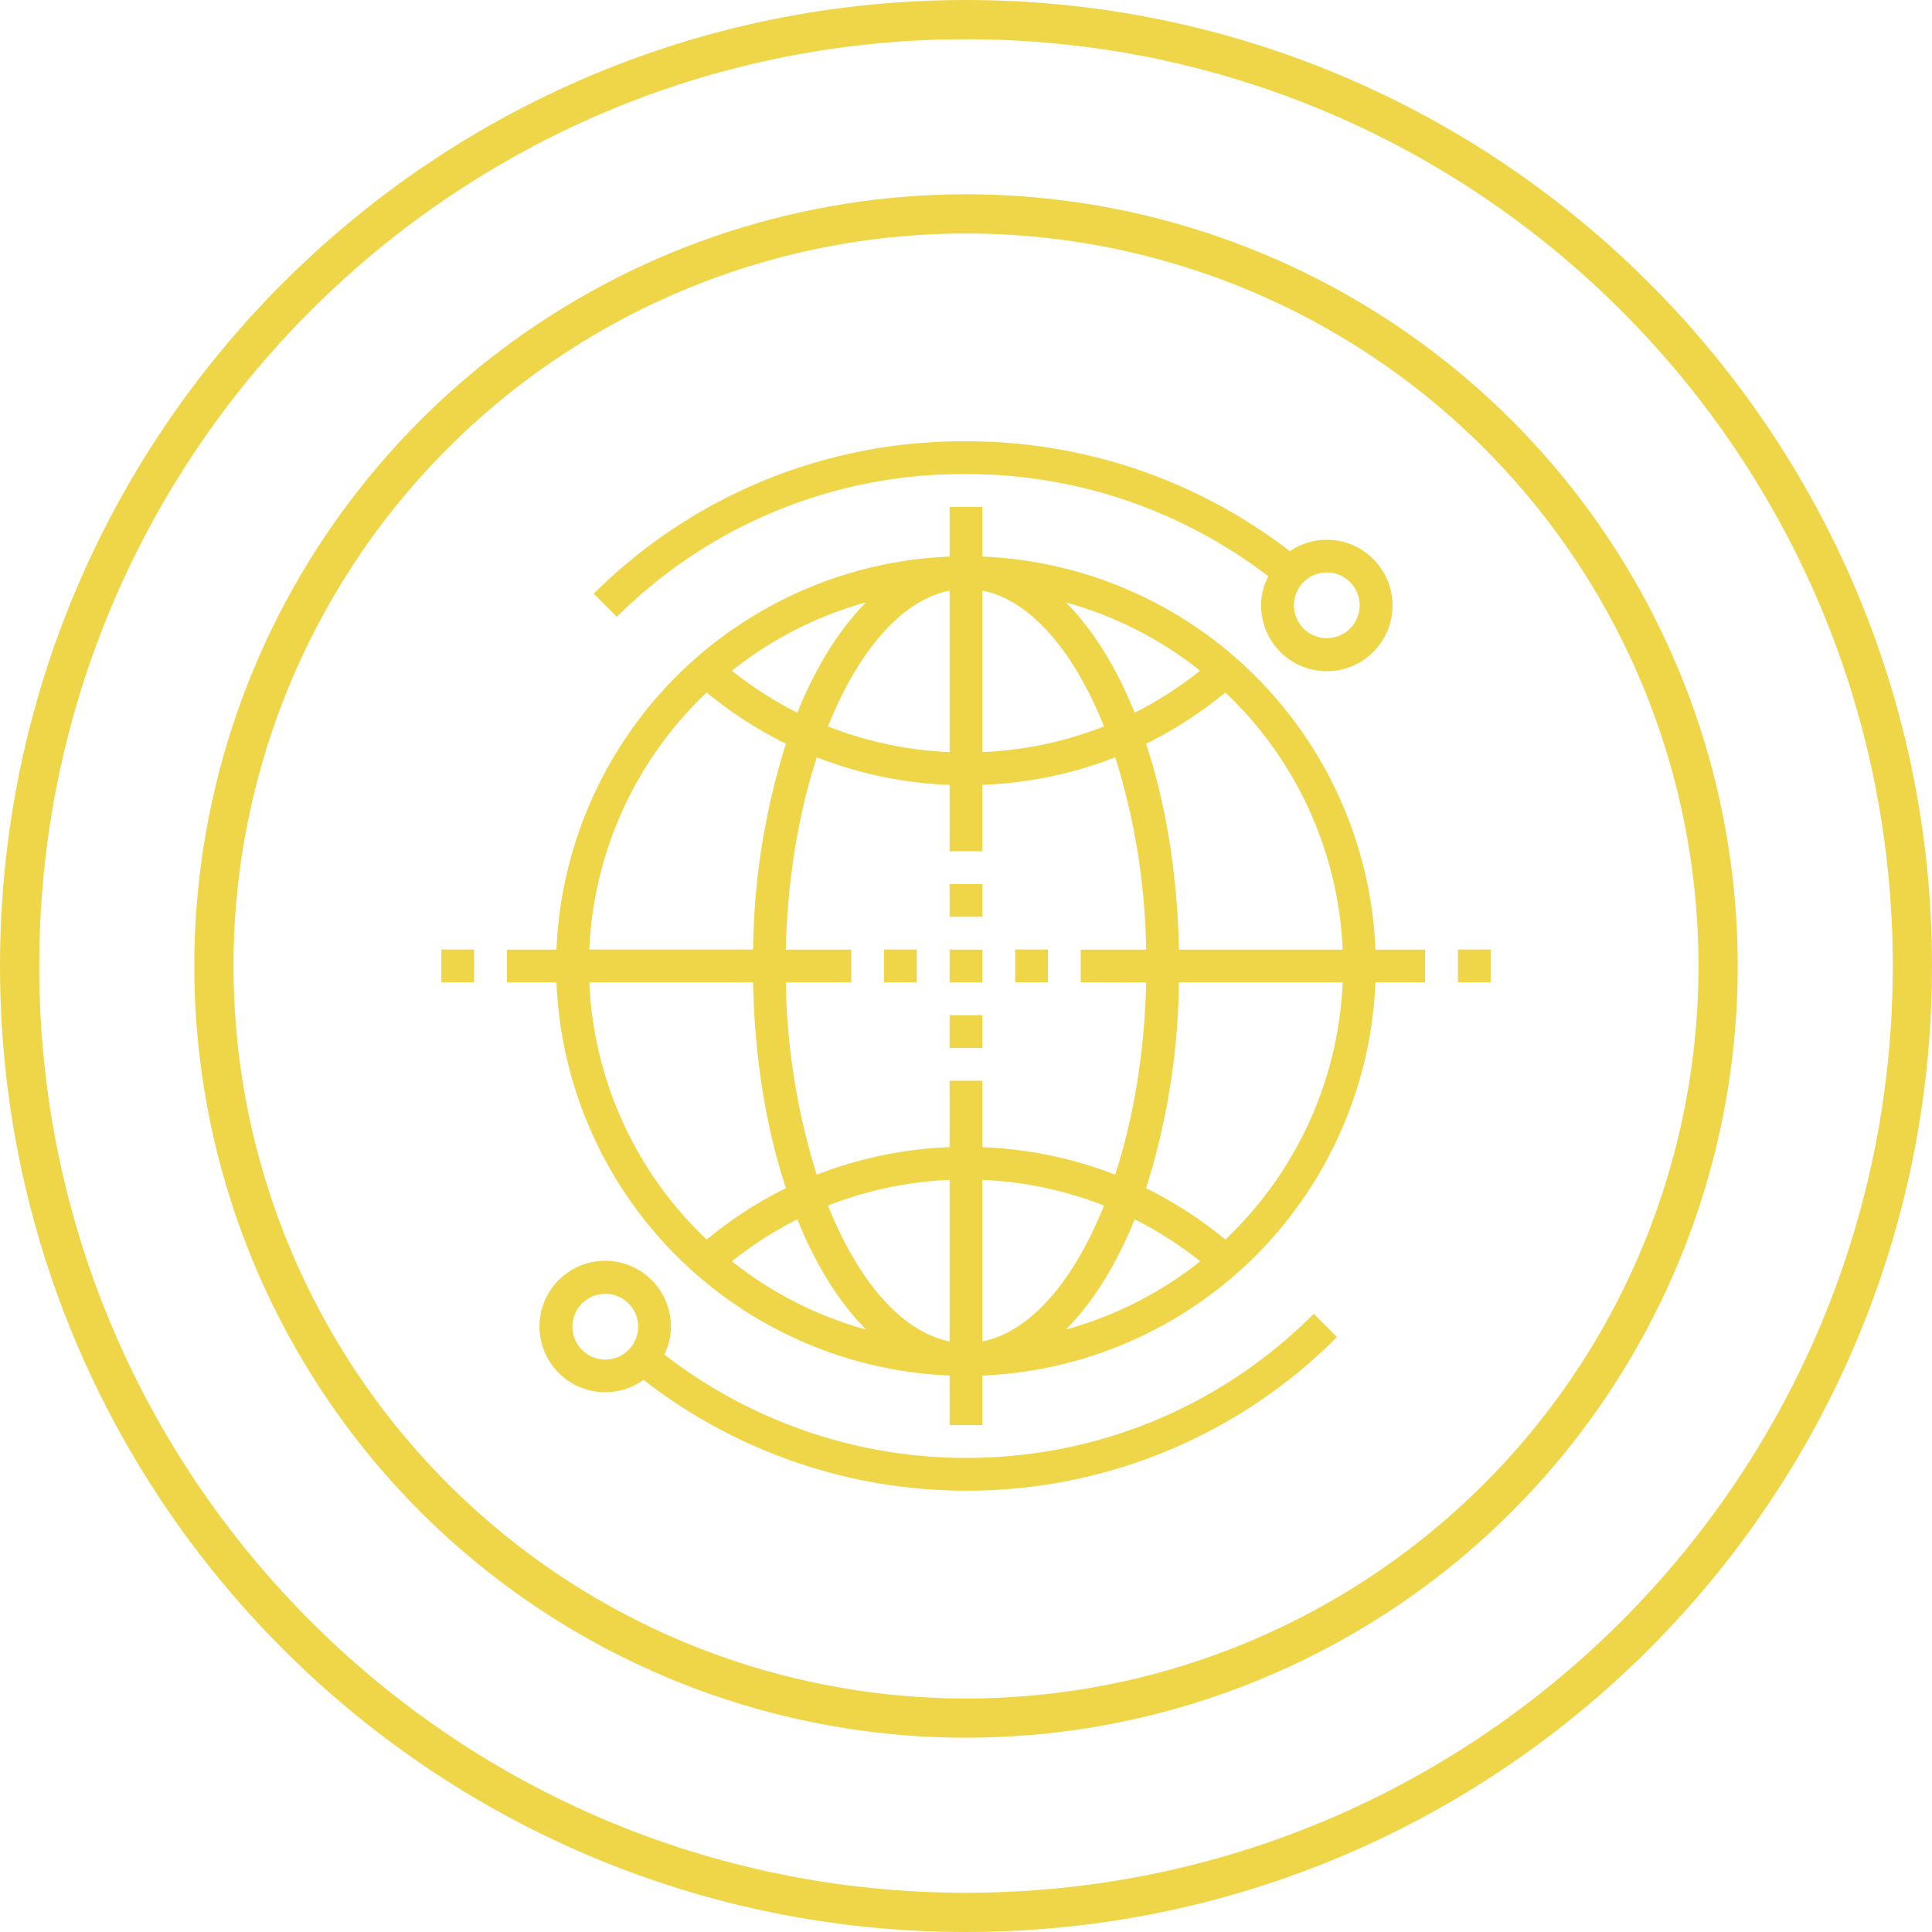
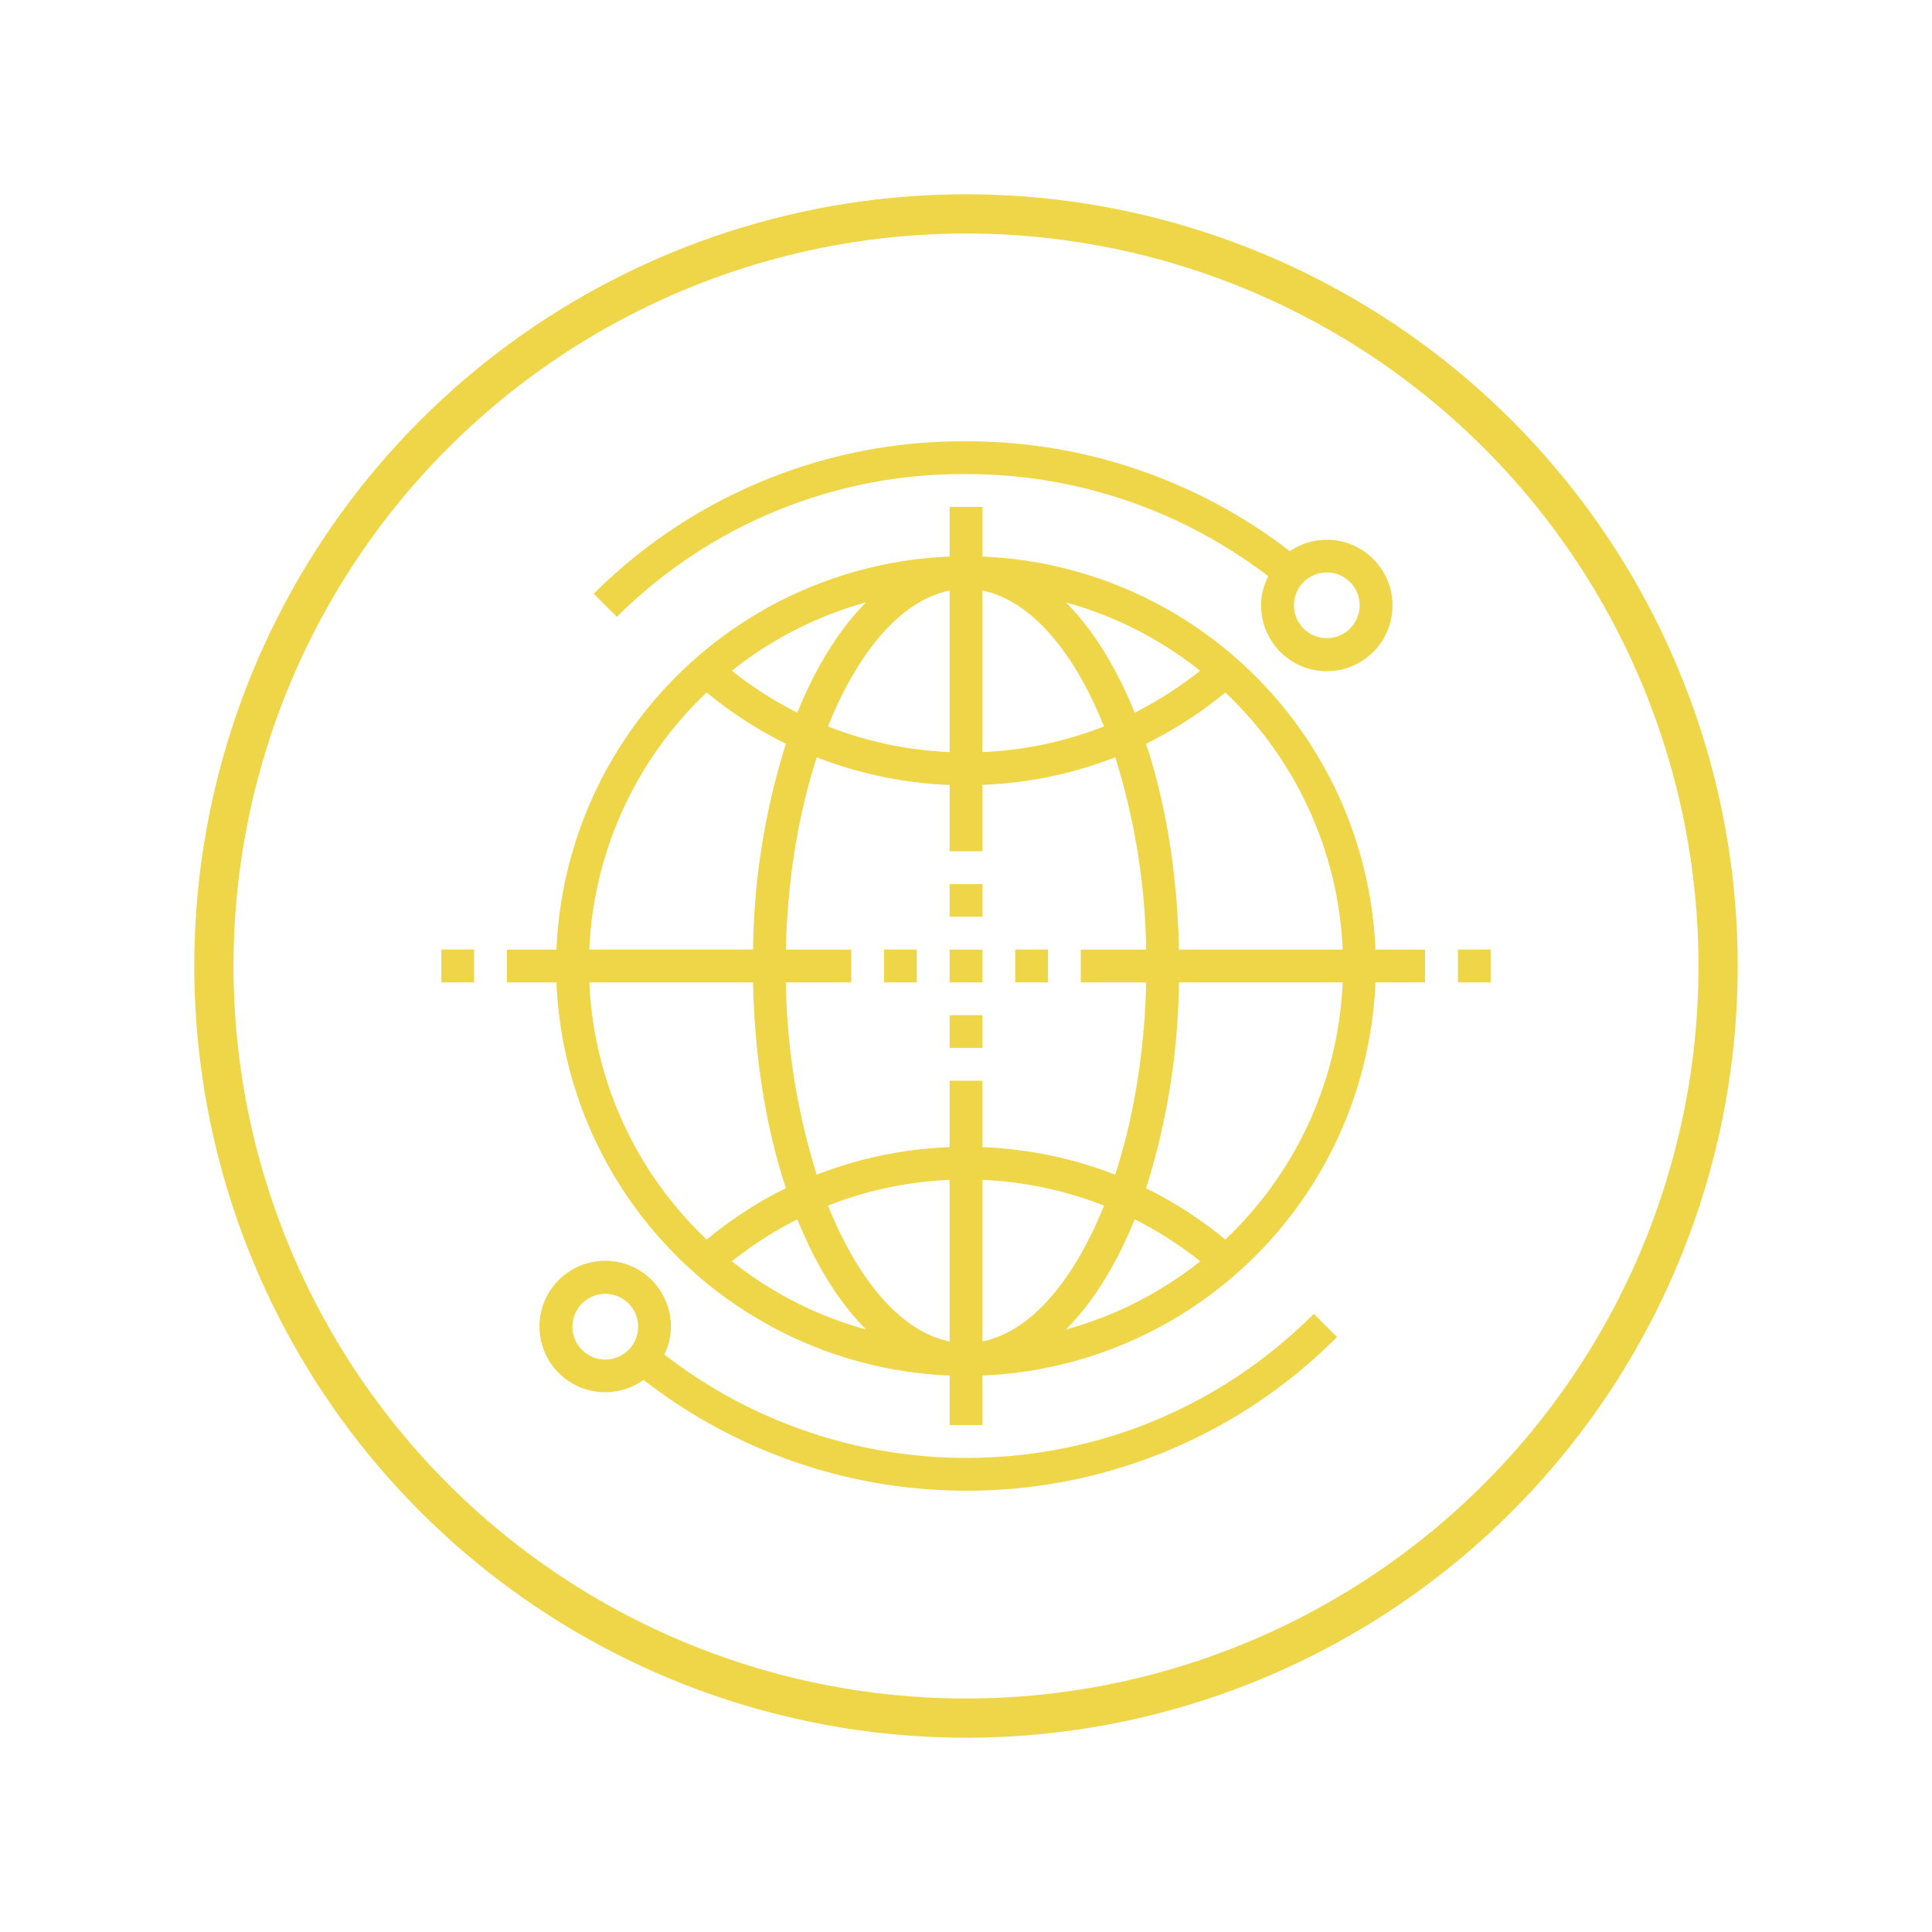
<svg xmlns="http://www.w3.org/2000/svg" xmlns:xlink="http://www.w3.org/1999/xlink" width="197" height="197" viewBox="0 0 197 197">
  <defs>
-     <path id="i3taa" d="M352.5 1298c54.4 0 98.5 44.1 98.5 98.5s-44.1 98.5-98.5 98.5-98.5-44.1-98.5-98.5 44.1-98.5 98.5-98.5z" />
    <path id="i3tab" d="M352.5 1317.81a78.69 78.69 0 1 1 0 157.38 78.69 78.69 0 0 1 0-157.38z" />
    <path id="i3tad" d="M316.9 1360.9l-2.36-2.36A53.25 53.25 0 0 1 352.5 1343a53.89 53.89 0 0 1 33.02 11.2 6.7 6.7 0 1 1-2.93 5.52c0-1.07.28-2.07.73-2.96a50.52 50.52 0 0 0-30.82-10.42 49.93 49.93 0 0 0-35.6 14.56zm69.04-1.18a3.35 3.35 0 1 0 6.7 0 3.35 3.35 0 0 0-6.7 0zm2.03 72.25l2.36 2.36A53.15 53.15 0 0 1 352.5 1450a53.56 53.56 0 0 1-32.88-11.3 6.7 6.7 0 1 1 2.79-5.41c0 1-.25 1.96-.66 2.83a50.22 50.22 0 0 0 30.75 10.54c13.4 0 26-5.22 35.47-14.7zm-68.9 1.31a3.35 3.35 0 1 0-6.7 0 3.35 3.35 0 0 0 6.7 0zm75.18-38.45h5.06v3.34h-5.06a41.84 41.84 0 0 1-40.08 40.09v5.05h-3.34v-5.05a41.85 41.85 0 0 1-40.09-40.09h-5.05v-3.34h5.05a41.85 41.85 0 0 1 40.09-40.08v-5.06h3.34v5.06a41.84 41.84 0 0 1 40.08 40.08zm-15.31-26.22a41.71 41.71 0 0 1-8.08 5.23c2 6.06 3.2 13.22 3.35 20.99h16.7a38.35 38.35 0 0 0-11.97-26.22zm-14.74 29.56v-3.34h6.67a69.04 69.04 0 0 0-3.15-19.61 41.68 41.68 0 0 1-13.55 2.81v6.77h-3.34v-6.76a41.69 41.69 0 0 1-13.54-2.82c-1.86 5.7-3 12.44-3.16 19.61h6.67v3.34h-6.67a68.99 68.99 0 0 0 3.15 19.61 41.67 41.67 0 0 1 13.55-2.81v-6.77h3.34v6.77c4.67.19 9.25 1.13 13.54 2.81 1.86-5.7 3-12.43 3.16-19.6zm-28.9 24.16a38.37 38.37 0 0 0-6.67 4.28c4 3.18 8.63 5.57 13.69 6.96-2.75-2.74-5.14-6.59-7.02-11.24zm15.53 12.45v-16.47a38.27 38.27 0 0 0-12.4 2.62c3.06 7.65 7.48 12.87 12.4 13.85zm15.74-13.85a38.32 38.32 0 0 0-12.4-2.62v16.47c4.92-.98 9.34-6.2 12.4-13.85zm-3.89 12.64a38.37 38.37 0 0 0 13.7-6.96 38.34 38.34 0 0 0-6.68-4.28c-1.88 4.65-4.27 8.5-7.02 11.24zm7.02-62.9a38.38 38.38 0 0 0 6.67-4.28c-4-3.18-8.63-5.57-13.68-6.96 2.74 2.74 5.13 6.59 7.01 11.24zm-15.53-12.45v16.47a38.27 38.27 0 0 0 12.4-2.62c-3.06-7.65-7.48-12.87-12.4-13.85zm-15.74 13.85a38.3 38.3 0 0 0 12.4 2.62v-16.47c-4.92.98-9.34 6.2-12.4 13.85zm3.88-12.65a38.4 38.4 0 0 0-13.68 6.97 38.44 38.44 0 0 0 6.67 4.28c1.88-4.65 4.27-8.5 7.01-11.25zm-28.22 35.4h16.7a72.11 72.11 0 0 1 3.35-20.98 41.8 41.8 0 0 1-8.08-5.23 38.35 38.35 0 0 0-11.97 26.22zm11.97 29.57c2.51-2.06 5.2-3.83 8.08-5.23-2-6.06-3.2-13.22-3.35-20.99h-16.7a38.36 38.36 0 0 0 11.97 26.22zm64.85-26.22h-16.7a72.13 72.13 0 0 1-3.35 20.99 41.74 41.74 0 0 1 8.08 5.23 38.34 38.34 0 0 0 11.97-26.22zm-40.08-3.34h3.34v3.34h-3.34zm0-6.69h3.34v3.34h-3.34zm0 13.38h3.34v3.34h-3.34zm-6.69-6.7h3.34v3.35h-3.34zm13.38 0h3.34v3.35h-3.34zm45.14 0H406v3.35h-3.34zm-103.66 0h3.34v3.35H299z" />
    <clipPath id="i3tac">
      <use fill="#fff" xlink:href="#i3taa" />
    </clipPath>
    <clipPath id="i3tae">
      <use fill="#fff" xlink:href="#i3tab" />
    </clipPath>
  </defs>
  <g>
    <g transform="translate(-254 -1298)">
      <g>
        <use fill="#fff" fill-opacity="0" stroke="#efd649" stroke-miterlimit="50" stroke-width="8" clip-path="url(&quot;#i3tac&quot;)" xlink:href="#i3taa" />
      </g>
      <g>
        <use fill="#efd649" xlink:href="#i3tad" />
      </g>
      <g>
        <use fill="#fff" fill-opacity="0" stroke="#efd649" stroke-miterlimit="50" stroke-width="8" clip-path="url(&quot;#i3tae&quot;)" xlink:href="#i3tab" />
      </g>
    </g>
  </g>
</svg>